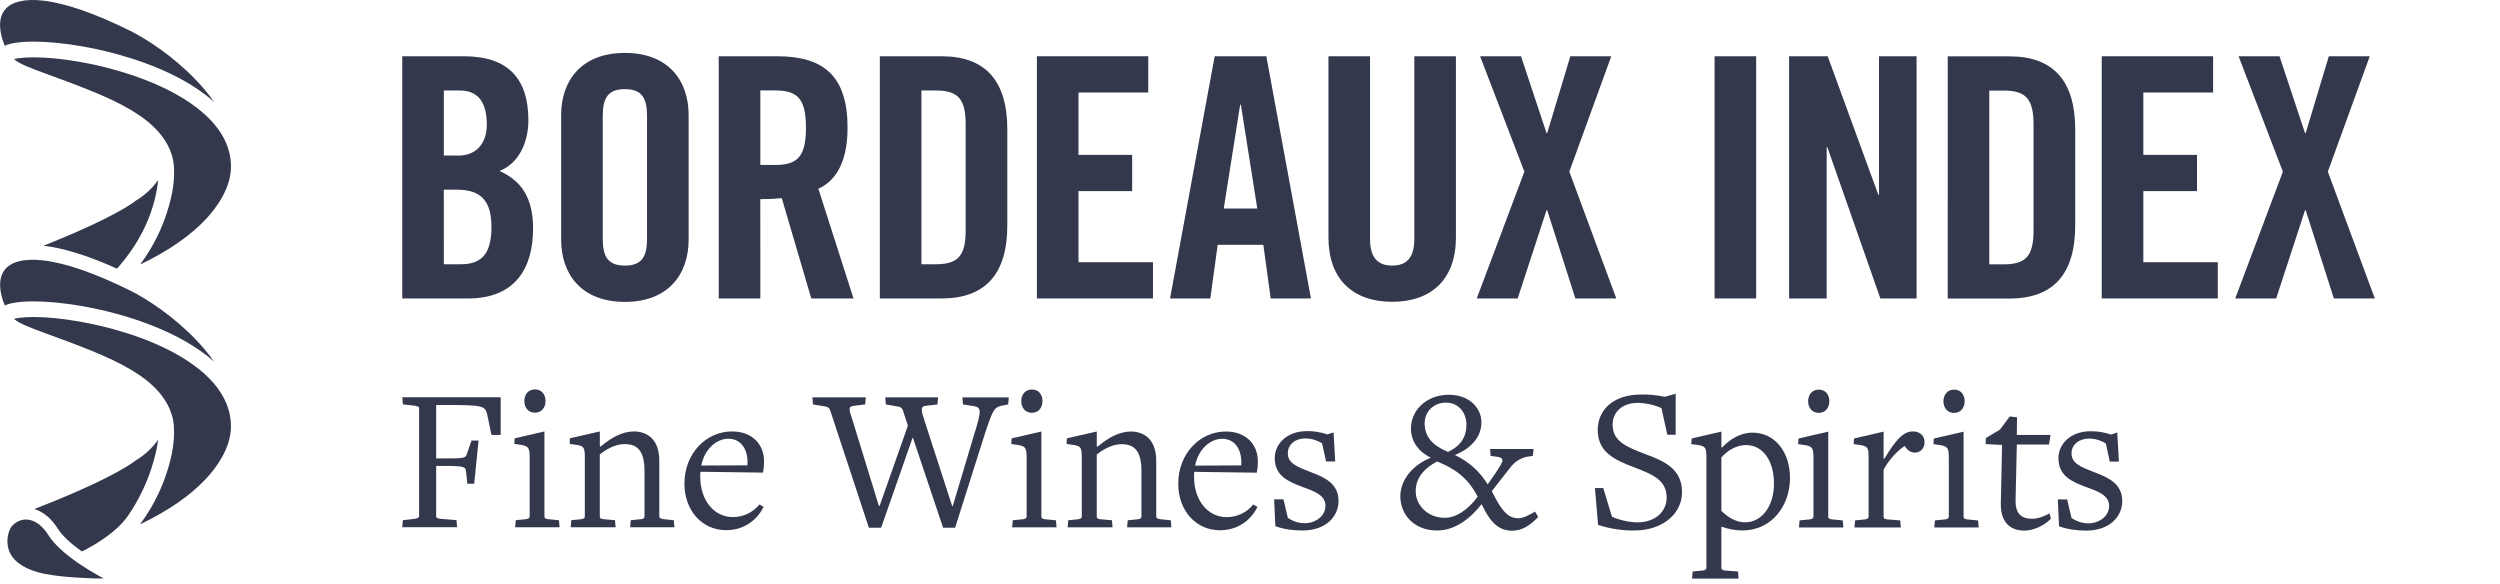
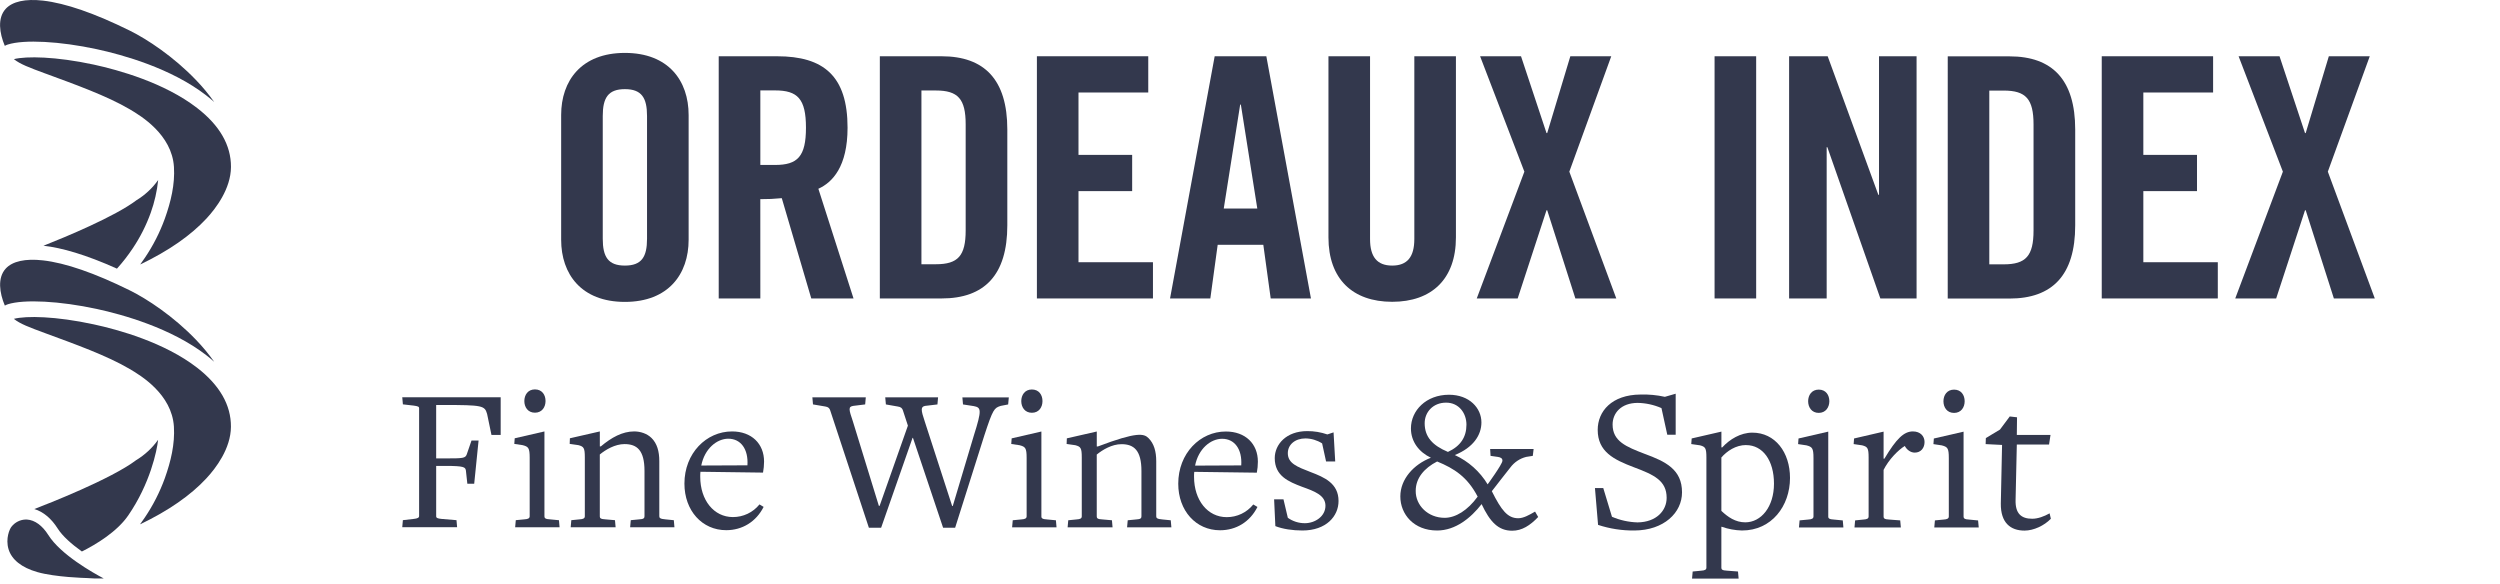
<svg xmlns="http://www.w3.org/2000/svg" width="257px" height="60px" viewBox="0 0 257 60" version="1.1">
  <title>Logo - Slate</title>
  <desc>Created with Sketch.</desc>
  <g id="Logo---Slate" stroke="none" stroke-width="1" fill="none" fill-rule="evenodd">
    <path d="M50.522,44.711 L50.074,42.553 C49.819,41.697 49.647,41.633 45.5,41.632 L44.838,41.632 L44.838,47.124 L45.82,47.124 C47.615,47.124 47.829,47.102 47.979,46.718 L48.471,45.286 L49.198,45.286 L48.748,49.73 L48.043,49.73 L47.894,48.365 C47.83,48.023 47.724,47.895 45.779,47.895 L44.839,47.895 L44.839,53.068 C44.839,53.239 44.967,53.303 45.394,53.345 L46.927,53.473 L46.991,54.199 L41.352,54.199 L41.416,53.473 L42.528,53.345 C42.935,53.303 43.084,53.217 43.084,53.046 L43.084,41.974 C43.084,41.803 42.978,41.76 42.528,41.696 L41.417,41.568 L41.353,40.841 L51.47,40.841 L51.47,44.71 L50.522,44.711 Z" id="Path" fill="#33384D" fill-rule="nonzero" />
    <path d="M52.959,54.201 L53.023,53.474 L53.917,53.388 C54.28,53.368 54.451,53.282 54.451,53.068 L54.451,47.065 C54.451,46.043 54.323,45.916 53.724,45.761 L52.87,45.633 L52.912,45.056 L55.968,44.352 L55.968,53.093 C55.968,53.264 56.075,53.372 56.567,53.392 L57.461,53.478 L57.525,54.204 L52.959,54.201 Z M54.991,42.425 C54.264,42.425 53.9,41.848 53.902,41.227 C53.903,40.606 54.264,40.03 54.991,40.03 C55.718,40.03 56.082,40.586 56.082,41.227 C56.081,41.848 55.718,42.425 54.991,42.425 L54.991,42.425 Z" id="Shape" fill="#33384D" fill-rule="nonzero" />
    <path d="M64.779,54.202 L64.843,53.475 L65.719,53.39 C66.169,53.369 66.254,53.262 66.254,53.07 L66.254,48.411 C66.254,46.295 65.488,45.652 64.203,45.652 C63.22,45.652 62.258,46.23 61.66,46.721 L61.66,53.091 C61.66,53.261 61.746,53.368 62.238,53.39 L63.22,53.475 L63.285,54.202 L58.667,54.202 L58.731,53.475 L59.585,53.39 C59.968,53.368 60.12,53.282 60.12,53.069 L60.12,47.02 C60.12,46.037 60.013,45.909 59.457,45.76 L58.563,45.632 L58.585,45.055 L61.663,44.351 L61.663,45.889 L61.769,45.889 C62.86,44.969 63.993,44.35 65.189,44.35 C65.828,44.35 66.514,44.564 66.985,45.034 C67.541,45.59 67.776,46.38 67.776,47.406 L67.776,53.07 C67.776,53.241 67.861,53.347 68.414,53.391 L69.269,53.476 L69.332,54.203 L64.779,54.202 Z" id="Path" fill="#33384D" fill-rule="nonzero" />
    <path d="M74.654,54.503 C72.175,54.503 70.359,52.493 70.359,49.715 C70.359,46.595 72.605,44.351 75.255,44.351 C77.264,44.351 78.546,45.613 78.546,47.451 C78.544,47.831 78.508,48.21 78.439,48.584 L72.006,48.497 C71.988,48.666 71.98,48.837 71.984,49.008 C71.984,51.423 73.389,53.153 75.339,53.155 C76.402,53.16 77.409,52.681 78.075,51.853 L78.501,52.109 C77.732,53.627 76.321,54.503 74.654,54.503 Z M74.87,45.099 C73.694,45.099 72.433,46.121 72.091,47.856 L76.836,47.835 C76.943,46.168 76.153,45.099 74.87,45.099 Z" id="Shape" fill="#33384D" fill-rule="nonzero" />
    <path d="M103.639,41.577 L102.872,41.726 C102.209,41.941 102.082,42.027 101.183,44.783 L98.189,54.25 L96.95,54.25 L93.853,45.016 L93.809,45.016 L90.581,54.249 L89.32,54.249 L85.347,42.194 C85.283,41.981 85.154,41.831 84.836,41.788 L83.575,41.574 L83.512,40.848 L89.003,40.848 L88.94,41.574 L87.721,41.724 C87.187,41.809 87.251,42.066 87.679,43.327 L90.348,52.005 L90.424,52.005 L93.332,43.756 L92.821,42.195 C92.757,41.982 92.628,41.832 92.286,41.789 L91.069,41.576 L91.003,40.849 L96.433,40.849 L96.369,41.576 L95.107,41.725 C94.637,41.811 94.659,42.131 95.065,43.328 L97.884,52.027 L97.949,52.006 L100.108,44.783 C100.963,42.089 100.857,41.898 100.108,41.748 L98.997,41.577 L98.933,40.85 L103.706,40.85 L103.639,41.577 Z" id="Path" fill="#33384D" fill-rule="nonzero" />
    <path d="M104.046,54.208 L104.11,53.482 L105.004,53.396 C105.367,53.375 105.538,53.29 105.538,53.075 L105.538,47.073 C105.538,46.051 105.41,45.923 104.811,45.769 L103.957,45.641 L103.999,45.064 L107.055,44.359 L107.055,53.101 C107.055,53.271 107.162,53.378 107.654,53.4 L108.548,53.485 L108.612,54.212 L104.046,54.208 Z M106.078,42.433 C105.351,42.433 104.987,41.855 104.987,41.235 C104.987,40.614 105.351,40.038 106.078,40.039 C106.805,40.041 107.169,40.595 107.167,41.236 C107.167,41.855 106.805,42.433 106.078,42.433 L106.078,42.433 Z" id="Shape" fill="#33384D" fill-rule="nonzero" />
-     <path d="M115.865,54.211 L115.929,53.484 L116.806,53.398 C117.254,53.377 117.34,53.271 117.34,53.078 L117.34,48.419 C117.34,46.303 116.574,45.661 115.289,45.661 C114.307,45.661 113.345,46.237 112.746,46.729 L112.746,53.098 C112.746,53.269 112.832,53.377 113.323,53.397 L114.307,53.483 L114.371,54.209 L109.752,54.209 L109.816,53.483 L110.672,53.397 C111.055,53.377 111.206,53.291 111.206,53.077 L111.206,47.028 C111.206,46.046 111.098,45.917 110.543,45.767 L109.649,45.64 L109.671,45.062 L112.749,44.359 L112.749,45.898 L112.856,45.898 C113.945,44.978 115.078,44.359 116.275,44.359 C116.913,44.359 117.601,44.573 118.071,45.043 C118.626,45.599 118.861,46.389 118.861,47.416 L118.861,53.079 C118.861,53.25 118.947,53.356 119.5,53.4 L120.354,53.485 L120.418,54.212 L115.865,54.211 Z" id="Path" fill="#33384D" fill-rule="nonzero" />
+     <path d="M115.865,54.211 L115.929,53.484 L116.806,53.398 C117.254,53.377 117.34,53.271 117.34,53.078 L117.34,48.419 C117.34,46.303 116.574,45.661 115.289,45.661 C114.307,45.661 113.345,46.237 112.746,46.729 L112.746,53.098 C112.746,53.269 112.832,53.377 113.323,53.397 L114.307,53.483 L114.371,54.209 L109.752,54.209 L109.816,53.483 L110.672,53.397 C111.055,53.377 111.206,53.291 111.206,53.077 L111.206,47.028 C111.206,46.046 111.098,45.917 110.543,45.767 L109.649,45.64 L109.671,45.062 L112.749,44.359 L112.749,45.898 L112.856,45.898 C116.913,44.359 117.601,44.573 118.071,45.043 C118.626,45.599 118.861,46.389 118.861,47.416 L118.861,53.079 C118.861,53.25 118.947,53.356 119.5,53.4 L120.354,53.485 L120.418,54.212 L115.865,54.211 Z" id="Path" fill="#33384D" fill-rule="nonzero" />
    <path d="M125.418,54.511 C122.939,54.511 121.123,52.501 121.124,49.723 C121.124,46.603 123.368,44.359 126.018,44.359 C128.027,44.359 129.31,45.621 129.31,47.458 C129.309,47.838 129.273,48.218 129.202,48.591 L122.769,48.506 C122.751,48.675 122.744,48.846 122.748,49.017 C122.748,51.432 124.152,53.163 126.103,53.163 C127.166,53.169 128.173,52.689 128.838,51.859 L129.266,52.115 C128.497,53.641 127.087,54.511 125.418,54.511 Z M125.634,45.107 C124.459,45.107 123.197,46.129 122.855,47.865 L127.6,47.843 C127.708,46.176 126.918,45.107 125.635,45.107 L125.634,45.107 Z" id="Shape" fill="#33384D" fill-rule="nonzero" />
    <path d="M133.884,54.535 C132.881,54.535 131.875,54.386 131.107,54.086 L130.979,51.328 L131.941,51.328 L132.389,53.23 C132.901,53.594 133.513,53.788 134.141,53.785 C135.188,53.785 136.257,53.08 136.257,51.991 C136.257,50.902 135.108,50.494 133.864,50.046 C132.459,49.511 131.044,48.933 131.044,47.096 C131.044,45.691 132.219,44.318 134.379,44.318 C135.084,44.313 135.785,44.429 136.452,44.66 L137.09,44.447 L137.26,47.438 L136.32,47.438 L135.914,45.58 C135.402,45.255 134.81,45.078 134.204,45.069 C133.136,45.069 132.388,45.707 132.388,46.587 C132.388,47.635 133.349,47.992 134.739,48.531 C136.144,49.066 137.602,49.687 137.602,51.503 C137.604,53.06 136.343,54.535 133.884,54.535 Z" id="Path" fill="#33384D" fill-rule="nonzero" />
    <path d="M155.451,54.558 C154.019,54.558 153.165,53.639 152.309,51.822 C151.22,53.227 149.638,54.536 147.735,54.536 C145.342,54.536 143.952,52.868 143.954,51.031 C143.954,49.257 145.322,47.739 147.096,47.056 C145.877,46.477 145.044,45.41 145.044,44.042 C145.044,42.204 146.605,40.58 148.956,40.58 C151.051,40.58 152.29,41.949 152.29,43.423 C152.29,44.726 151.456,46.009 149.554,46.778 C150.957,47.42 152.133,48.471 152.93,49.792 C152.93,49.792 154.426,47.741 154.447,47.377 C154.47,47.142 154.299,47.014 153.978,46.97 L153.23,46.864 L153.186,46.158 L157.656,46.158 L157.571,46.863 L156.888,46.97 C156.236,47.135 155.662,47.52 155.262,48.06 C155.262,48.06 153.36,50.475 153.36,50.495 C154.342,52.462 154.983,53.275 156.074,53.275 C156.608,53.275 157.185,52.954 157.805,52.591 L158.125,53.147 C157.289,54.024 156.453,54.559 155.451,54.558 Z M147.737,47.44 C146.411,48.124 145.535,49.149 145.535,50.453 C145.513,51.949 146.795,53.231 148.506,53.232 C149.638,53.232 150.877,52.466 151.904,51.054 C150.857,49.043 149.511,48.167 147.737,47.44 Z M148.656,41.392 C147.31,41.392 146.456,42.374 146.456,43.507 C146.456,44.918 147.267,45.794 148.848,46.457 C150.152,45.859 150.751,44.918 150.751,43.658 C150.751,42.483 149.982,41.392 148.663,41.392 L148.656,41.392 Z" id="Shape" fill="#33384D" fill-rule="nonzero" />
    <path d="M168.021,54.535 C166.751,54.55 165.487,54.355 164.281,53.958 L163.961,50.175 L164.816,50.175 L165.71,53.124 C166.542,53.481 167.434,53.677 168.339,53.702 C170.284,53.681 171.331,52.484 171.331,51.18 C171.331,49.406 170.028,48.807 167.976,48.038 C165.904,47.255 164.244,46.438 164.244,44.19 C164.244,42.288 165.677,40.578 168.648,40.558 C169.488,40.533 170.328,40.612 171.148,40.794 L172.26,40.474 L172.26,44.688 L171.396,44.688 L170.799,41.952 C170.029,41.616 169.201,41.434 168.362,41.417 C166.631,41.417 165.775,42.486 165.775,43.64 C165.775,45.371 167.18,45.927 169.067,46.654 C171.225,47.444 172.914,48.258 172.912,50.613 C172.915,52.702 171.055,54.519 168.021,54.535 Z" id="Path" fill="#33384D" fill-rule="nonzero" />
    <path d="M179.072,54.535 C178.365,54.517 177.665,54.388 176.998,54.152 L176.956,54.152 L176.956,58.367 C176.956,58.538 177.041,58.644 177.555,58.666 L178.666,58.751 L178.73,59.478 L173.943,59.478 L174.007,58.751 L174.883,58.667 C175.266,58.645 175.418,58.56 175.418,58.345 L175.418,47.038 C175.418,46.055 175.311,45.927 174.755,45.778 L173.861,45.65 L173.905,45.073 L176.961,44.369 L176.961,45.993 L177.046,45.993 C177.813,45.159 178.928,44.475 180.146,44.476 C182.476,44.476 184.013,46.485 184.013,49.135 C184.01,52.019 182.124,54.542 179.072,54.535 Z M179.5,45.751 C178.432,45.751 177.534,46.371 176.957,47.028 L176.957,52.52 C177.62,53.14 178.389,53.696 179.414,53.696 C181.039,53.696 182.365,52.115 182.365,49.722 C182.365,47.328 181.21,45.757 179.5,45.756 L179.5,45.751 Z" id="Shape" fill="#33384D" fill-rule="nonzero" />
    <path d="M184.934,54.221 L184.998,53.494 L185.892,53.409 C186.255,53.388 186.426,53.303 186.426,53.088 L186.426,47.085 C186.426,46.064 186.298,45.936 185.699,45.781 L184.845,45.654 L184.887,45.076 L187.945,44.371 L187.945,53.112 C187.945,53.284 188.052,53.391 188.544,53.413 L189.438,53.498 L189.501,54.225 L184.934,54.221 Z M186.966,42.445 C186.24,42.445 185.877,41.868 185.877,41.247 C185.877,40.627 186.241,40.051 186.967,40.051 C187.694,40.051 188.057,40.608 188.057,41.249 C188.052,41.868 187.688,42.445 186.961,42.445 L186.966,42.445 Z" id="Shape" fill="#33384D" fill-rule="nonzero" />
    <path d="M196.835,46.529 C196.387,46.529 196.002,46.208 195.813,45.845 C195.15,46.25 194.168,47.234 193.633,48.303 L193.633,53.111 C193.633,53.282 193.719,53.39 194.21,53.41 L195.343,53.496 L195.407,54.222 L190.641,54.222 L190.706,53.496 L191.56,53.41 C191.943,53.388 192.094,53.303 192.094,53.089 L192.094,47.041 C192.094,46.059 191.988,45.93 191.432,45.78 L190.555,45.652 L190.598,45.075 L193.633,44.371 L193.633,47.149 L193.719,47.149 C194.959,45.076 195.728,44.35 196.647,44.35 C197.413,44.35 197.844,44.841 197.844,45.44 C197.844,46.039 197.476,46.529 196.835,46.529 Z" id="Path" fill="#33384D" fill-rule="nonzero" />
    <path d="M198.844,54.224 L198.909,53.497 L199.803,53.411 C200.167,53.39 200.338,53.304 200.338,53.091 L200.338,47.088 C200.338,46.066 200.21,45.939 199.611,45.784 L198.757,45.656 L198.799,45.079 L201.855,44.375 L201.855,53.116 C201.855,53.287 201.963,53.395 202.454,53.415 L203.348,53.501 L203.414,54.227 L198.844,54.224 Z M200.877,42.448 C200.15,42.448 199.786,41.871 199.786,41.25 C199.786,40.629 200.15,40.053 200.877,40.053 C201.604,40.053 201.967,40.609 201.967,41.25 C201.967,41.871 201.604,42.448 200.877,42.448 L200.877,42.448 Z" id="Shape" fill="#33384D" fill-rule="nonzero" />
    <path d="M208.121,54.545 C206.668,54.545 205.663,53.733 205.684,51.766 L205.812,45.739 L204.124,45.654 L204.145,45.034 L205.599,44.158 L206.603,42.812 L207.351,42.898 L207.329,44.714 L210.792,44.714 L210.642,45.697 L207.329,45.697 L207.202,51.382 C207.16,52.793 207.779,53.327 208.912,53.327 C209.489,53.327 210.13,53.092 210.7,52.771 L210.828,53.327 C210.151,54.033 209.061,54.545 208.121,54.545 Z" id="Path" fill="#33384D" fill-rule="nonzero" />
-     <path d="M214.447,54.547 C213.443,54.547 212.439,54.396 211.669,54.097 L211.542,51.34 L212.503,51.34 L212.952,53.243 C213.464,53.607 214.077,53.801 214.705,53.798 C215.752,53.798 216.82,53.093 216.82,52.004 C216.82,50.914 215.671,50.507 214.428,50.059 C213.023,49.524 211.607,48.946 211.607,47.108 C211.607,45.697 212.782,44.331 214.941,44.331 C215.647,44.326 216.348,44.442 217.014,44.673 L217.653,44.46 L217.823,47.451 L216.883,47.451 L216.48,45.595 C215.969,45.269 215.377,45.092 214.77,45.084 C213.701,45.084 212.953,45.723 212.953,46.603 C212.953,47.65 213.915,48.008 215.304,48.547 C216.709,49.082 218.167,49.702 218.167,51.518 C218.167,53.073 216.906,54.547 214.447,54.547 Z" id="Path" fill="#33384D" fill-rule="nonzero" />
-     <path d="M45.628,27.164 L47.416,27.164 C49.692,27.164 50.52,25.854 50.52,23.333 C50.52,20.778 49.554,19.501 47.002,19.501 L45.623,19.501 L45.628,27.164 Z M45.628,15.991 L47.18,15.991 C48.801,15.991 50.042,14.888 50.042,12.819 C50.042,10.509 49.148,9.302 47.249,9.302 L45.628,9.302 L45.628,15.991 Z M41.352,5.784 L47.697,5.784 C52.284,5.784 54.318,8.129 54.318,12.371 C54.318,14.509 53.424,16.75 51.352,17.578 C53.524,18.543 54.801,20.267 54.801,23.474 C54.801,27.578 52.973,30.681 48.111,30.681 L41.352,30.681 L41.352,5.784 Z" id="Shape" fill="#33384D" fill-rule="nonzero" />
    <path d="M61.963,24.543 C61.963,26.405 62.515,27.302 64.239,27.302 C65.963,27.302 66.515,26.408 66.515,24.543 L66.515,11.922 C66.515,10.06 65.963,9.164 64.239,9.164 C62.515,9.164 61.963,10.058 61.963,11.922 L61.963,24.543 Z M57.687,11.819 C57.687,8.302 59.756,5.439 64.239,5.439 C68.722,5.439 70.791,8.302 70.791,11.825 L70.791,24.649 C70.791,28.167 68.722,31.035 64.239,31.035 C59.756,31.035 57.687,28.173 57.687,24.649 L57.687,11.819 Z" id="Shape" fill="#33384D" fill-rule="nonzero" />
    <path d="M78.163,16.957 L79.68,16.957 C81.99,16.957 82.853,16.095 82.853,13.125 C82.853,10.156 81.99,9.294 79.68,9.294 L78.163,9.294 L78.163,16.957 Z M78.163,30.681 L73.884,30.681 L73.884,5.784 L79.887,5.784 C84.68,5.784 87.129,7.819 87.129,13.129 C87.129,17.129 85.577,18.749 84.128,19.405 L87.742,30.681 L83.399,30.681 L80.367,20.371 C79.634,20.445 78.897,20.479 78.16,20.474 L78.163,30.681 Z" id="Shape" fill="#33384D" fill-rule="nonzero" />
    <path d="M94.723,27.164 L96.205,27.164 C98.483,27.164 99.271,26.302 99.271,23.681 L99.271,12.784 C99.271,10.164 98.479,9.302 96.205,9.302 L94.723,9.302 L94.723,27.164 Z M90.447,5.784 L96.792,5.784 C101.206,5.784 103.552,8.198 103.552,13.302 L103.552,23.164 C103.552,28.273 101.206,30.681 96.792,30.681 L90.447,30.681 L90.447,5.784 Z" id="Shape" fill="#33384D" fill-rule="nonzero" />
    <polygon id="Path" fill="#33384D" fill-rule="nonzero" points="106.593 30.681 106.593 5.783 118.041 5.783 118.041 9.509 110.869 9.509 110.869 15.922 116.386 15.922 116.386 19.647 110.869 19.647 110.869 26.957 118.524 26.957 118.524 30.681" />
    <path d="M125.801,21.44 L129.25,21.44 L127.56,10.75 L127.49,10.75 L125.801,21.44 Z M124.422,30.681 L120.281,30.681 L124.869,5.784 L130.179,5.784 L134.766,30.681 L130.628,30.681 L129.869,25.164 L125.178,25.164 L124.422,30.681 Z" id="Shape" fill="#33384D" fill-rule="nonzero" />
    <path d="M136.565,5.783 L140.841,5.783 L140.841,24.578 C140.841,26.404 141.564,27.302 143.116,27.302 C144.668,27.302 145.392,26.408 145.393,24.578 L145.393,5.784 L149.669,5.784 L149.669,24.405 C149.669,28.681 147.185,31.026 143.116,31.025 C139.047,31.024 136.564,28.679 136.565,24.403 L136.565,5.783 Z" id="Path" fill="#33384D" fill-rule="nonzero" />
    <polygon id="Path" fill="#33384D" fill-rule="nonzero" points="156.706 17.647 152.154 5.784 156.361 5.784 158.982 13.681 159.052 13.681 161.43 5.784 165.637 5.784 161.327 17.647 166.155 30.681 161.948 30.681 159.052 21.612 158.982 21.612 156.017 30.681 151.81 30.681" />
    <rect id="Rectangle" fill="#33384D" fill-rule="nonzero" x="176.258" y="5.784" width="4.276" height="24.897" />
    <polygon id="Path" fill="#33384D" fill-rule="nonzero" points="183.92 30.681 183.92 5.783 187.886 5.783 193.093 20.026 193.162 20.026 193.162 5.783 197.024 5.783 197.024 30.681 193.3 30.681 187.851 15.129 187.782 15.129 187.782 30.681" />
    <path d="M204.5,27.174 L205.983,27.174 C208.26,27.174 209.048,26.312 209.048,23.692 L209.048,12.795 C209.048,10.174 208.257,9.312 205.983,9.311 L204.5,9.311 L204.5,27.174 Z M200.228,5.793 L206.573,5.793 C210.987,5.793 213.332,8.208 213.331,13.313 L213.331,23.174 C213.331,28.283 210.985,30.692 206.571,30.692 L200.226,30.692 L200.228,5.793 Z" id="Shape" fill="#33384D" fill-rule="nonzero" />
    <polygon id="Path" fill="#33384D" fill-rule="nonzero" points="216.059 30.681 216.059 5.783 227.507 5.783 227.507 9.509 220.335 9.509 220.335 15.922 225.852 15.922 225.852 19.647 220.335 19.647 220.335 26.957 227.99 26.957 227.99 30.681" />
    <polygon id="Path" fill="#33384D" fill-rule="nonzero" points="239.404 5.784 237.025 13.681 236.956 13.681 234.335 5.784 230.128 5.784 234.68 17.647 229.783 30.681 233.99 30.681 236.956 21.612 237.025 21.612 239.922 30.681 244.129 30.681 239.301 17.647 243.611 5.784" />
    <path d="M14.413,27.188 C17.324,25.794 19.611,24.206 21.236,22.453 C22.168,21.445 23.734,19.417 23.744,17.163 C23.755,14.935 22.587,12.899 20.274,11.111 C16.902,8.496 12.165,7.192 9.641,6.641 C5.732,5.801 2.708,5.759 1.427,6.079 C2.055,6.59 3.013,6.948 4.609,7.538 L4.828,7.617 C7.625,8.65 10.99,9.848 13.345,11.239 C14.475,11.907 17.671,13.824 17.882,17.159 C17.995,18.947 17.567,20.735 16.947,22.469 C16.434,23.888 15.747,25.237 14.903,26.487 C14.739,26.734 14.575,26.968 14.41,27.19" id="Path" fill="#33384D" fill-rule="nonzero" />
    <path d="M0.806,4.576 L0.806,4.576 C2.485,4.045 6.164,4.239 9.962,5.06 C12.608,5.632 17.593,7.01 21.201,9.807 C21.488,10.03 21.76,10.257 22.02,10.489 C21.452,9.685 20.823,8.925 20.138,8.217 C17.84,5.819 15.123,4.027 13.346,3.15 C9.729,1.363 6.724,0.324 4.42,0.064 C2.604,-0.142 1.277,0.152 0.582,0.913 C-0.284,1.861 -0.056,3.415 0.494,4.714 C0.592,4.656 0.697,4.61 0.806,4.576" id="Path" fill="#33384D" fill-rule="nonzero" />
    <path d="M14.409,53.897 C17.32,52.501 19.607,50.914 21.23,49.16 C22.164,48.152 23.73,46.125 23.74,43.871 C23.755,41.636 22.583,39.601 20.269,37.804 C16.898,35.194 12.161,33.89 9.636,33.344 C5.727,32.499 2.702,32.45 1.423,32.777 C2.051,33.288 3.008,33.646 4.605,34.235 L4.823,34.315 C7.62,35.347 10.985,36.545 13.34,37.936 C14.472,38.604 17.666,40.521 17.878,43.855 C17.99,45.644 17.562,47.432 16.943,49.165 C16.429,50.583 15.743,51.932 14.899,53.183 C14.735,53.429 14.569,53.664 14.406,53.886" id="Path" fill="#33384D" fill-rule="nonzero" />
    <path d="M0.801,31.278 L0.801,31.278 C2.482,30.748 6.165,30.942 9.954,31.762 C12.604,32.335 17.589,33.717 21.201,36.509 C21.489,36.733 21.762,36.961 22.02,37.192 C21.452,36.388 20.824,35.629 20.14,34.92 C17.841,32.521 15.124,30.729 13.348,29.853 C9.726,28.065 6.722,27.026 4.418,26.767 C2.602,26.561 1.275,26.855 0.586,27.615 C-0.28,28.564 -0.052,30.118 0.498,31.416 C0.596,31.359 0.7,31.313 0.808,31.278" id="Path" fill="#33384D" fill-rule="nonzero" />
    <path d="M2.664,53.406 C2.08,53.415 1.533,53.69 1.176,54.152 C0.983,54.388 0.556,55.372 0.876,56.451 C1.197,57.53 2.221,58.346 3.832,58.809 C5.695,59.342 8.812,59.419 8.844,59.42 L8.869,59.42 C9.467,59.471 10.068,59.486 10.668,59.468 C9.543,58.874 6.235,57.013 4.966,54.998 C4.354,54.024 3.576,53.46 2.777,53.41 L2.664,53.41" id="Path" fill="#33384D" fill-rule="nonzero" />
    <path d="M5.936,54.34 C6.422,55.106 7.354,55.935 8.418,56.694 C9.898,55.952 12.027,54.668 13.188,52.978 C15.427,49.723 16.137,46.337 16.253,45.211 C15.656,46.051 14.893,46.76 14.011,47.294 C11.412,49.26 4.853,51.82 3.525,52.329 C4.438,52.6 5.277,53.294 5.936,54.34" id="Path" fill="#33384D" fill-rule="nonzero" />
    <path d="M12.022,27.618 C12.617,26.959 13.162,26.257 13.654,25.518 C14.415,24.383 15.033,23.16 15.495,21.874 C15.885,20.787 16.142,19.657 16.261,18.507 C15.663,19.348 14.899,20.057 14.017,20.592 C11.81,22.259 6.769,24.353 4.47,25.261 C6.34,25.472 8.797,26.167 12.025,27.618" id="Path" fill="#33384D" fill-rule="nonzero" />
  </g>
</svg>